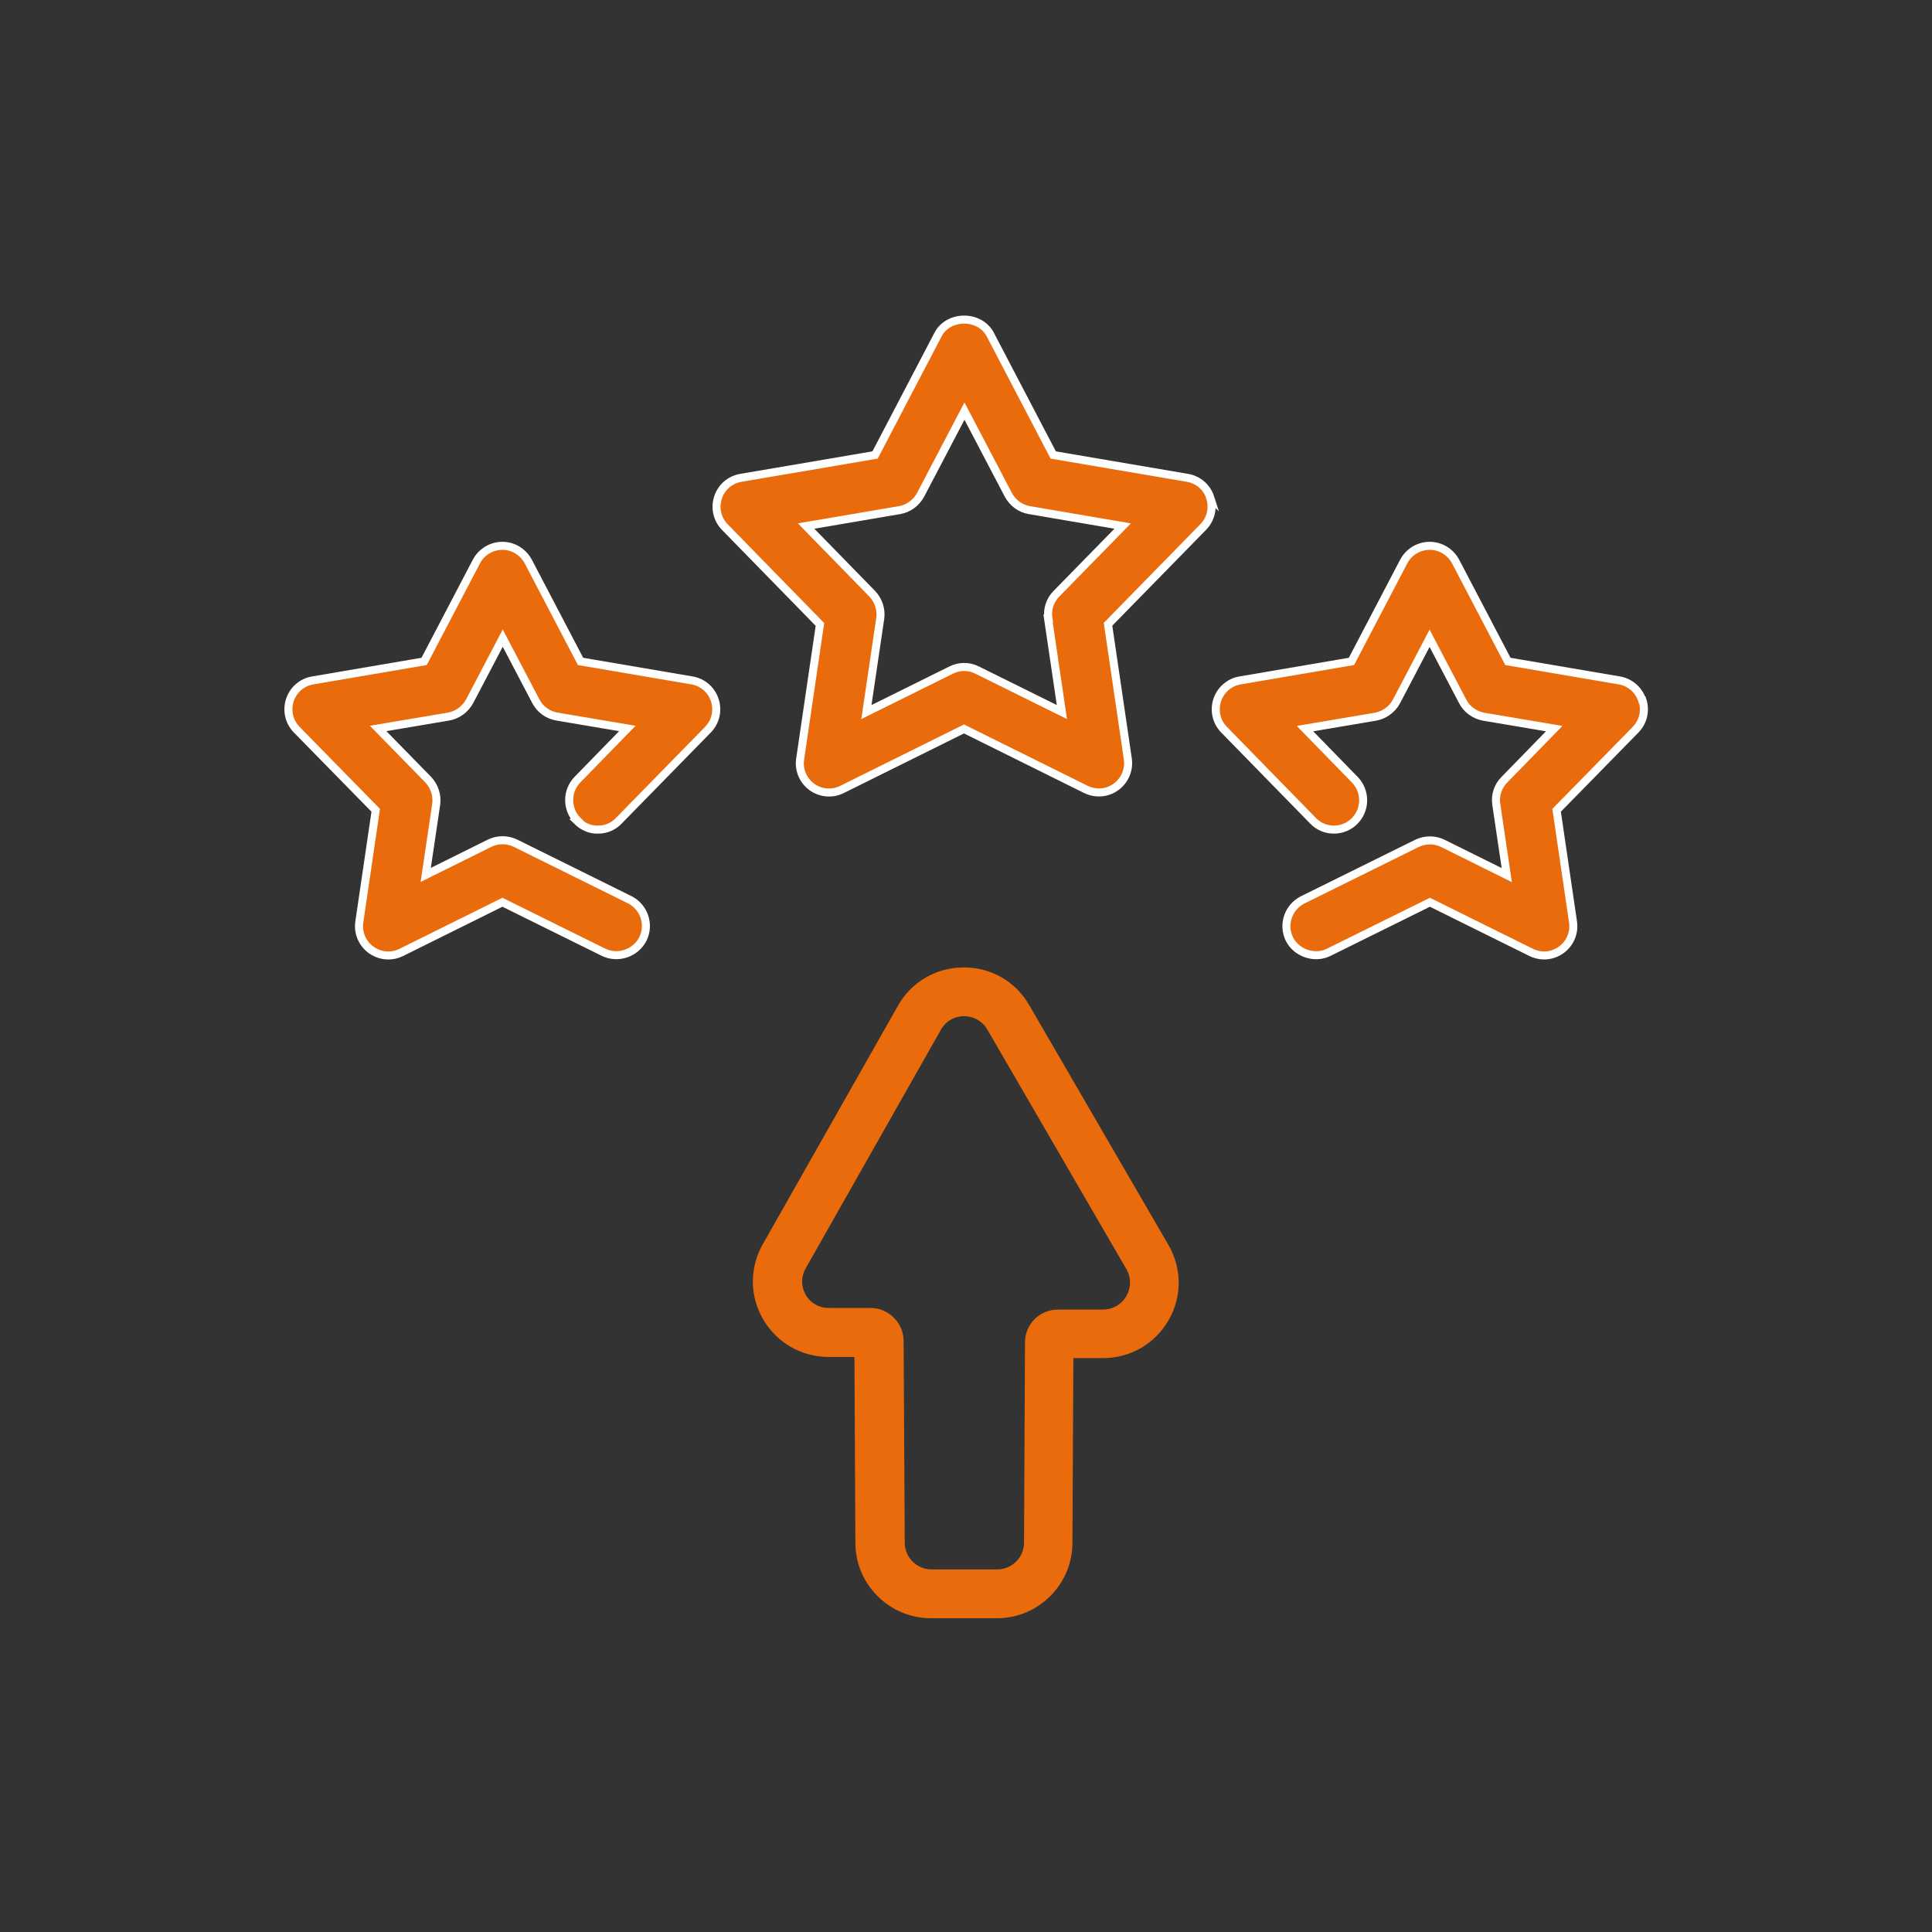
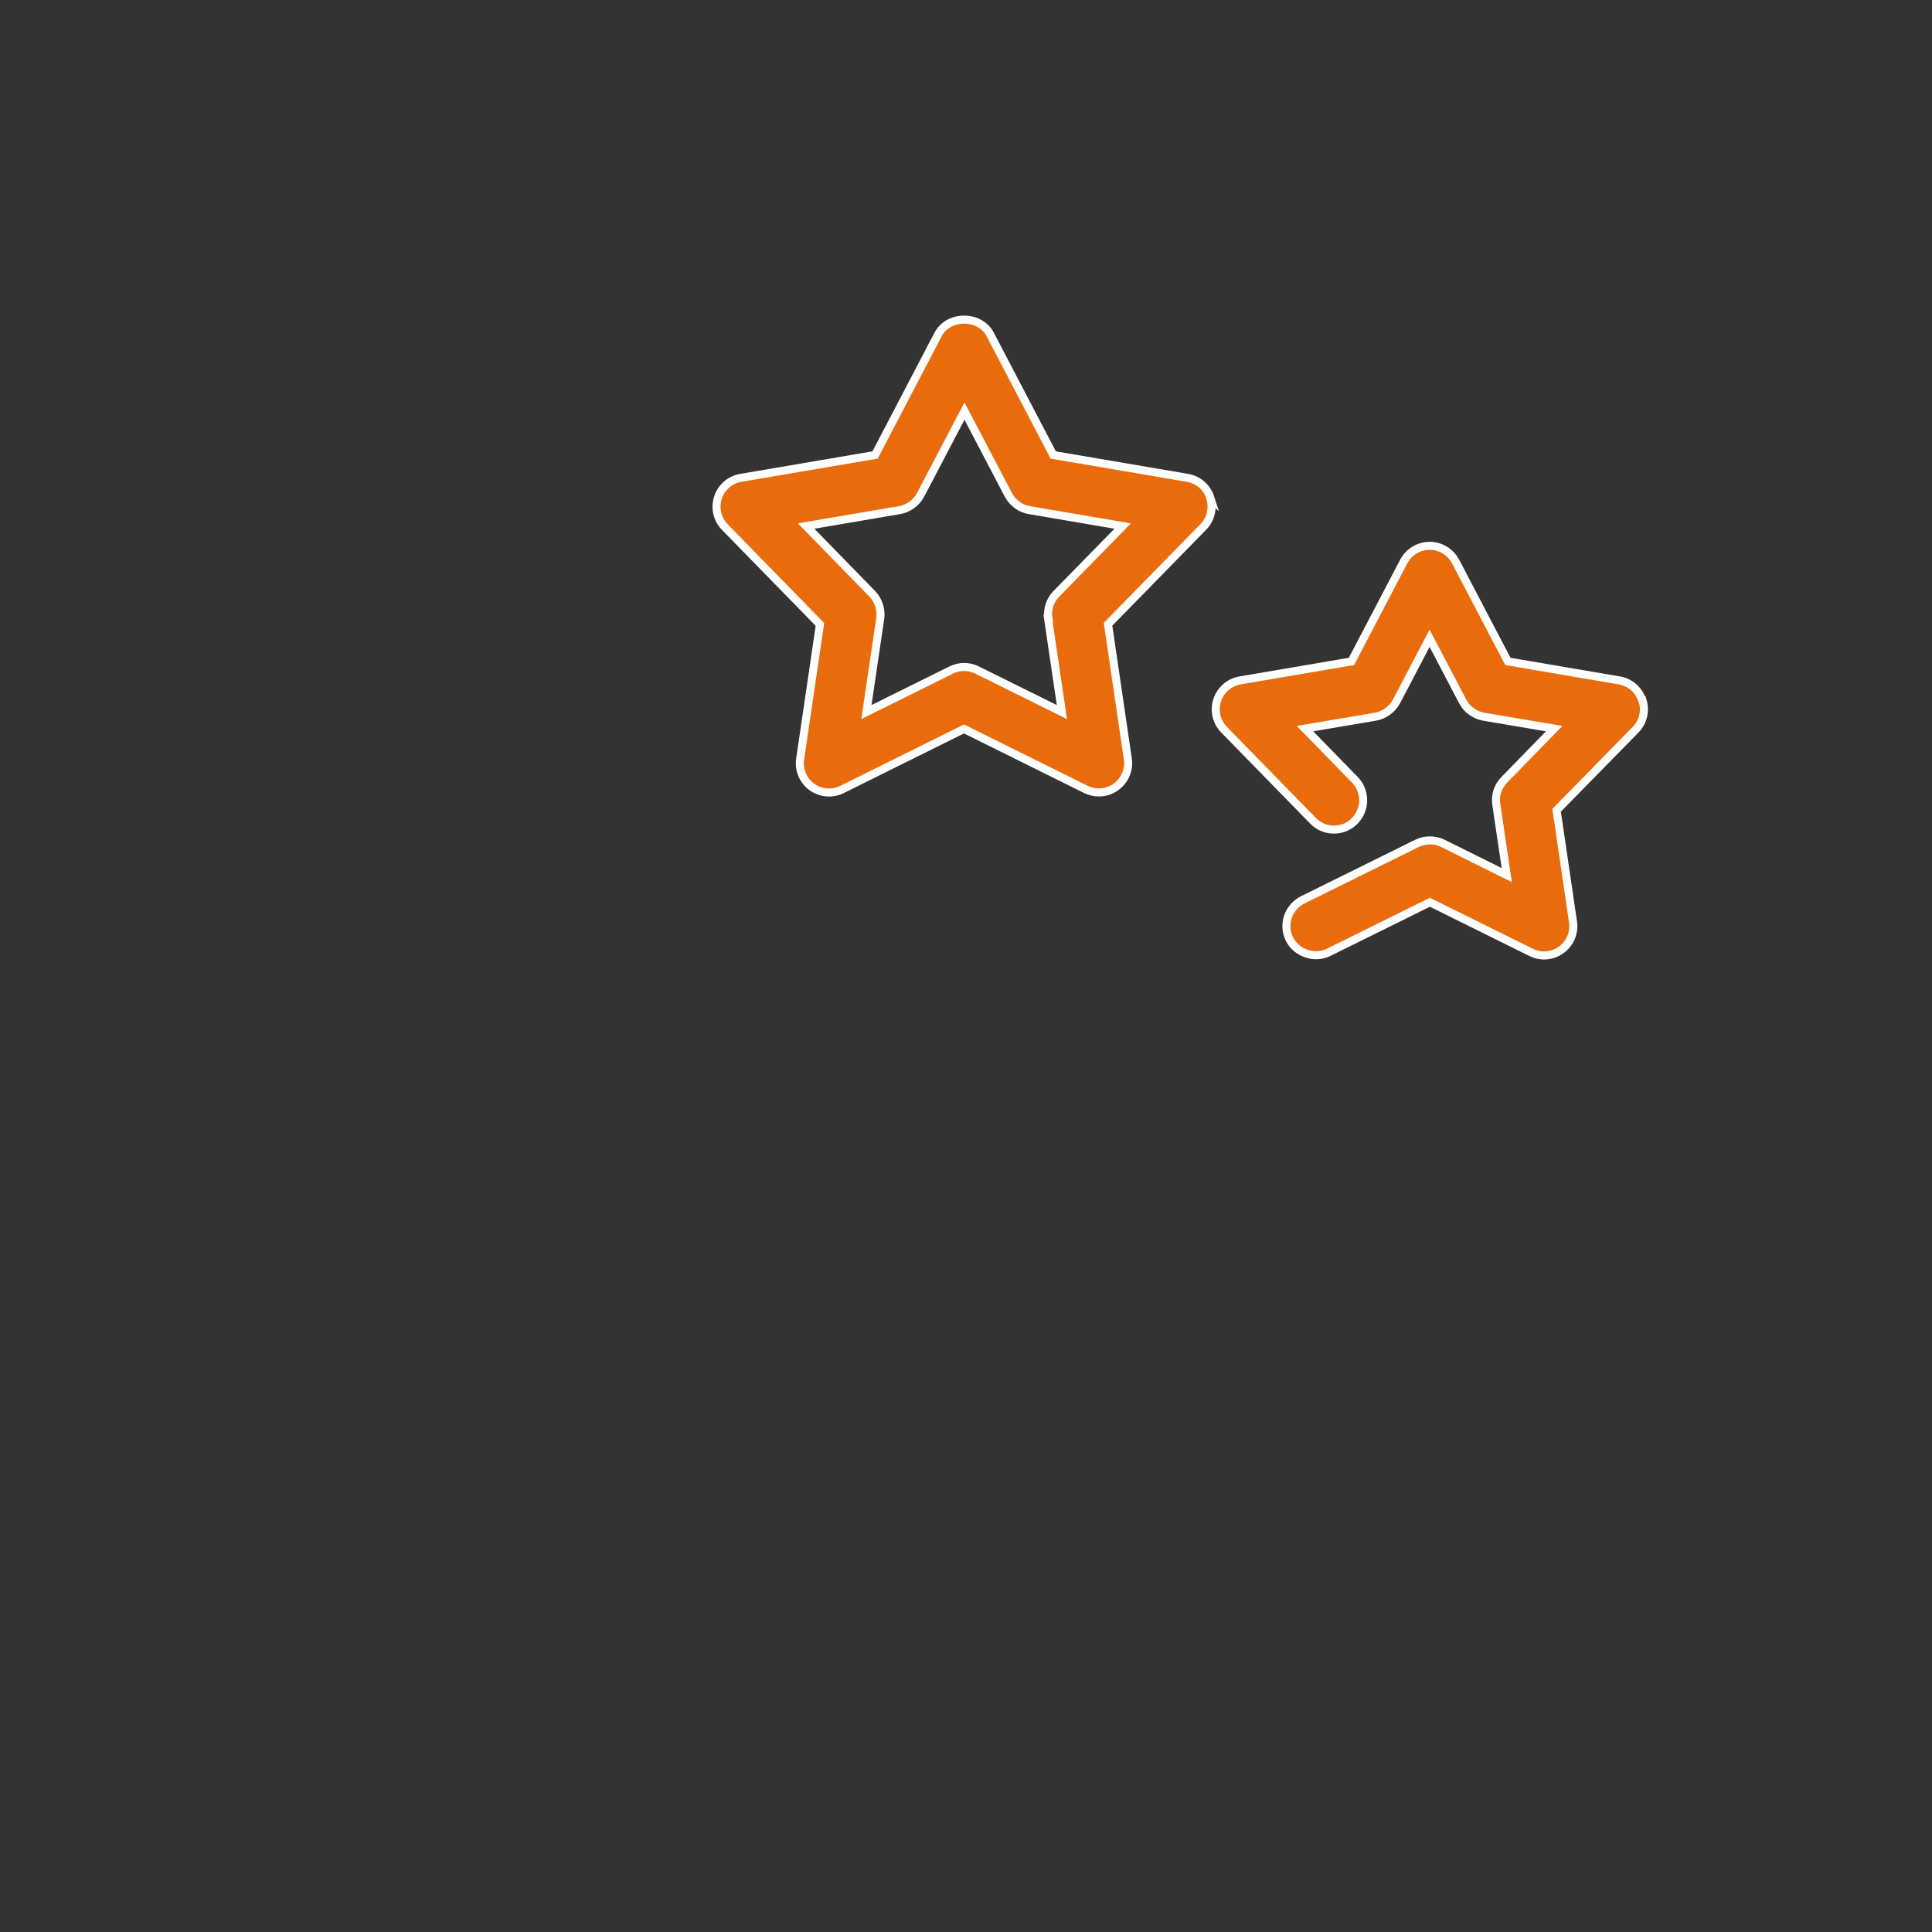
<svg xmlns="http://www.w3.org/2000/svg" id="i" viewBox="0 0 120.17 120.17">
  <rect x="0" y="0" width="120.17" height="120.17" fill="#333333" stroke="none" />
  <defs>
    <style>.p{stroke:#fff;stroke-width:.5px;}.p,.q{fill:#ea6b0b;stroke-miterlimit:10;}.q{stroke:#ea6b0b;stroke-width:.75px;}</style>
  </defs>
  <g>
    <path class="p" d="M102.14,43.55c-.21-.65-.76-1.12-1.43-1.23l-6.92-1.18-3.25-6.21c-.32-.6-.94-.98-1.61-.98s-1.3,.37-1.62,.98l-3.25,6.21-6.92,1.18c-.67,.11-1.22,.59-1.43,1.23-.21,.65-.05,1.35,.43,1.84l5.53,5.66c.34,.35,.79,.55,1.28,.55h.02c.48,0,.93-.18,1.27-.52,.72-.7,.73-1.86,.03-2.58l-3.1-3.18,4.38-.74c.55-.1,1.04-.45,1.31-.95l2.06-3.93,2.06,3.93c.26,.5,.75,.85,1.31,.95l4.38,.74-3.1,3.18c-.4,.4-.59,.97-.5,1.54l.65,4.39-3.97-1.97c-.51-.25-1.11-.25-1.62,0l-7.1,3.51c-.9,.45-1.27,1.54-.83,2.44,.44,.88,1.58,1.26,2.45,.82l6.29-3.11,6.28,3.11c.26,.13,.54,.2,.82,.2,.38,0,.75-.12,1.07-.35,.55-.4,.83-1.06,.73-1.74l-1.02-6.94,4.91-5.01c.48-.49,.64-1.19,.43-1.84Z" />
    <path class="p" d="M75.28,30.95c-.21-.65-.76-1.12-1.43-1.23l-8.34-1.42-3.92-7.5c-.3-.57-.92-.92-1.62-.92s-1.32,.35-1.62,.92l-3.92,7.5-8.34,1.42c-.67,.11-1.22,.58-1.43,1.23-.21,.65-.05,1.35,.43,1.84l5.91,6.05-1.23,8.37c-.1,.67,.18,1.34,.73,1.74,.54,.39,1.27,.46,1.88,.15l7.58-3.76,7.58,3.76c.26,.13,.54,.19,.82,.19,.38,0,.75-.12,1.06-.35,.55-.4,.83-1.07,.73-1.74l-1.23-8.37,5.92-6.05c.48-.49,.64-1.19,.43-1.84Zm-10.09,7.52l.86,5.82-5.27-2.61c-.51-.26-1.11-.26-1.62,0l-5.27,2.61,.86-5.82c.08-.56-.11-1.13-.5-1.54l-4.11-4.21,5.81-.99c.55-.09,1.04-.45,1.31-.95l2.73-5.21,2.73,5.21c.27,.5,.75,.86,1.31,.95l5.8,.99-4.12,4.21c-.4,.4-.59,.98-.5,1.54Z" />
-     <path class="p" d="M35.91,51.08c.35,.34,.83,.55,1.31,.52,.49,0,.94-.2,1.27-.55l5.54-5.66c.48-.49,.64-1.19,.43-1.84-.21-.65-.76-1.12-1.43-1.23l-6.92-1.18-3.25-6.21c-.32-.6-.94-.98-1.61-.98s-1.3,.37-1.62,.98l-3.25,6.21-6.92,1.18c-.67,.11-1.22,.58-1.43,1.23-.21,.65-.05,1.35,.43,1.84l4.91,5.01-1.02,6.94c-.1,.67,.18,1.34,.73,1.74,.32,.23,.7,.35,1.07,.35,.28,0,.55-.06,.81-.19l6.29-3.12,6.29,3.11c.91,.44,2,.05,2.45-.83,.44-.9,.07-1.99-.83-2.44l-7.09-3.51c-.51-.25-1.11-.25-1.62,0l-3.97,1.97,.65-4.39c.08-.56-.11-1.13-.5-1.54l-3.11-3.18,4.38-.74c.55-.1,1.04-.45,1.31-.95l2.06-3.93,2.06,3.93c.27,.51,.74,.85,1.31,.95l4.38,.74-3.1,3.18c-.7,.72-.69,1.87,.03,2.58Z" />
  </g>
-   <path class="q" d="M59.96,60.55c1.56,0,2.95,.8,3.73,2.15l8.66,14.92c.78,1.35,.79,2.96,.01,4.31-.78,1.35-2.17,2.16-3.73,2.17h-2.24l-.06,11.88c-.01,2.37-1.95,4.3-4.32,4.3h-4.11c-2.37,0-4.31-1.93-4.32-4.3l-.06-11.95h-2.01c-1.55-.02-2.94-.82-3.72-2.16-.78-1.34-.78-2.95-.02-4.29l8.41-14.84c.77-1.36,2.17-2.18,3.73-2.19h.02Zm5.81,21.28h2.87c.73-.02,1.39-.4,1.75-1.04s.36-1.39,0-2.03l-8.66-14.92c-.37-.64-1.04-1-1.77-1.01-.74,0-1.39,.39-1.76,1.03l-8.41,14.84c-.36,.63-.36,1.39,0,2.02s1.02,1.01,1.75,1.01h2.64c.9,.02,1.64,.76,1.65,1.66l.07,12.58c0,1.11,.92,2.02,2.03,2.02h4.11c1.11,0,2.02-.91,2.03-2.02l.06-12.49c0-.9,.74-1.64,1.65-1.65Zm0,2.29h0Z" />
</svg>